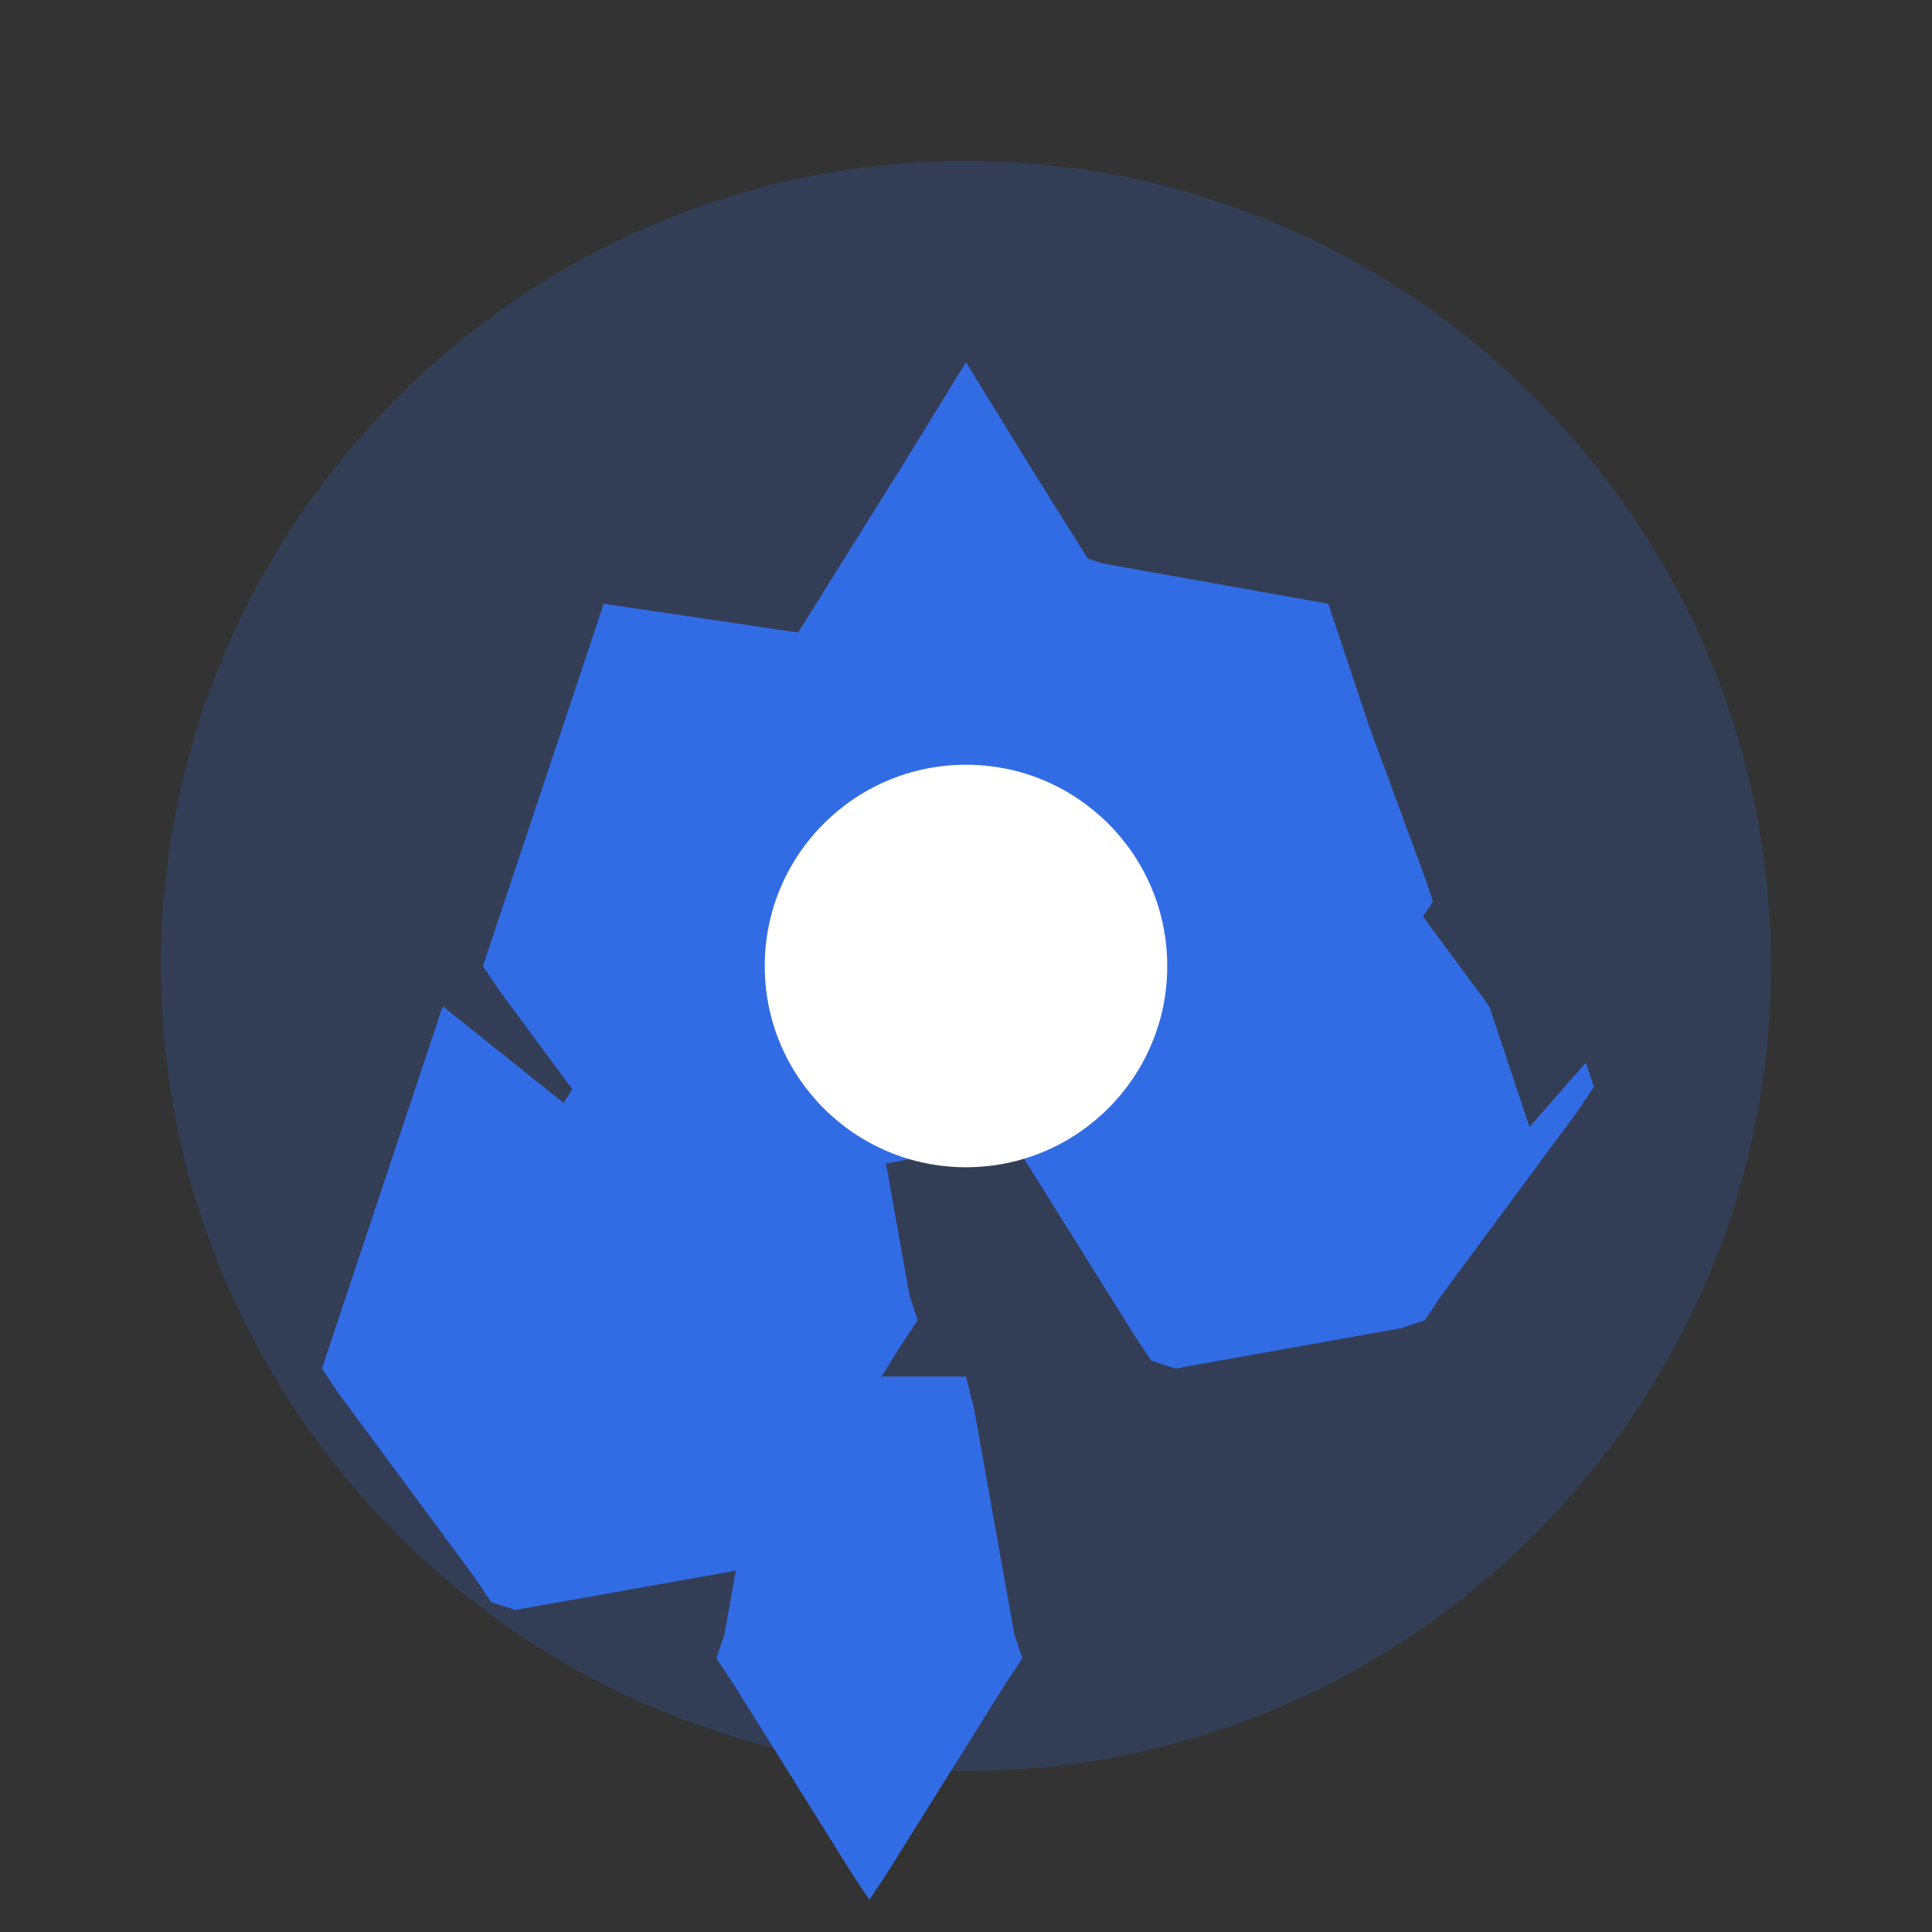
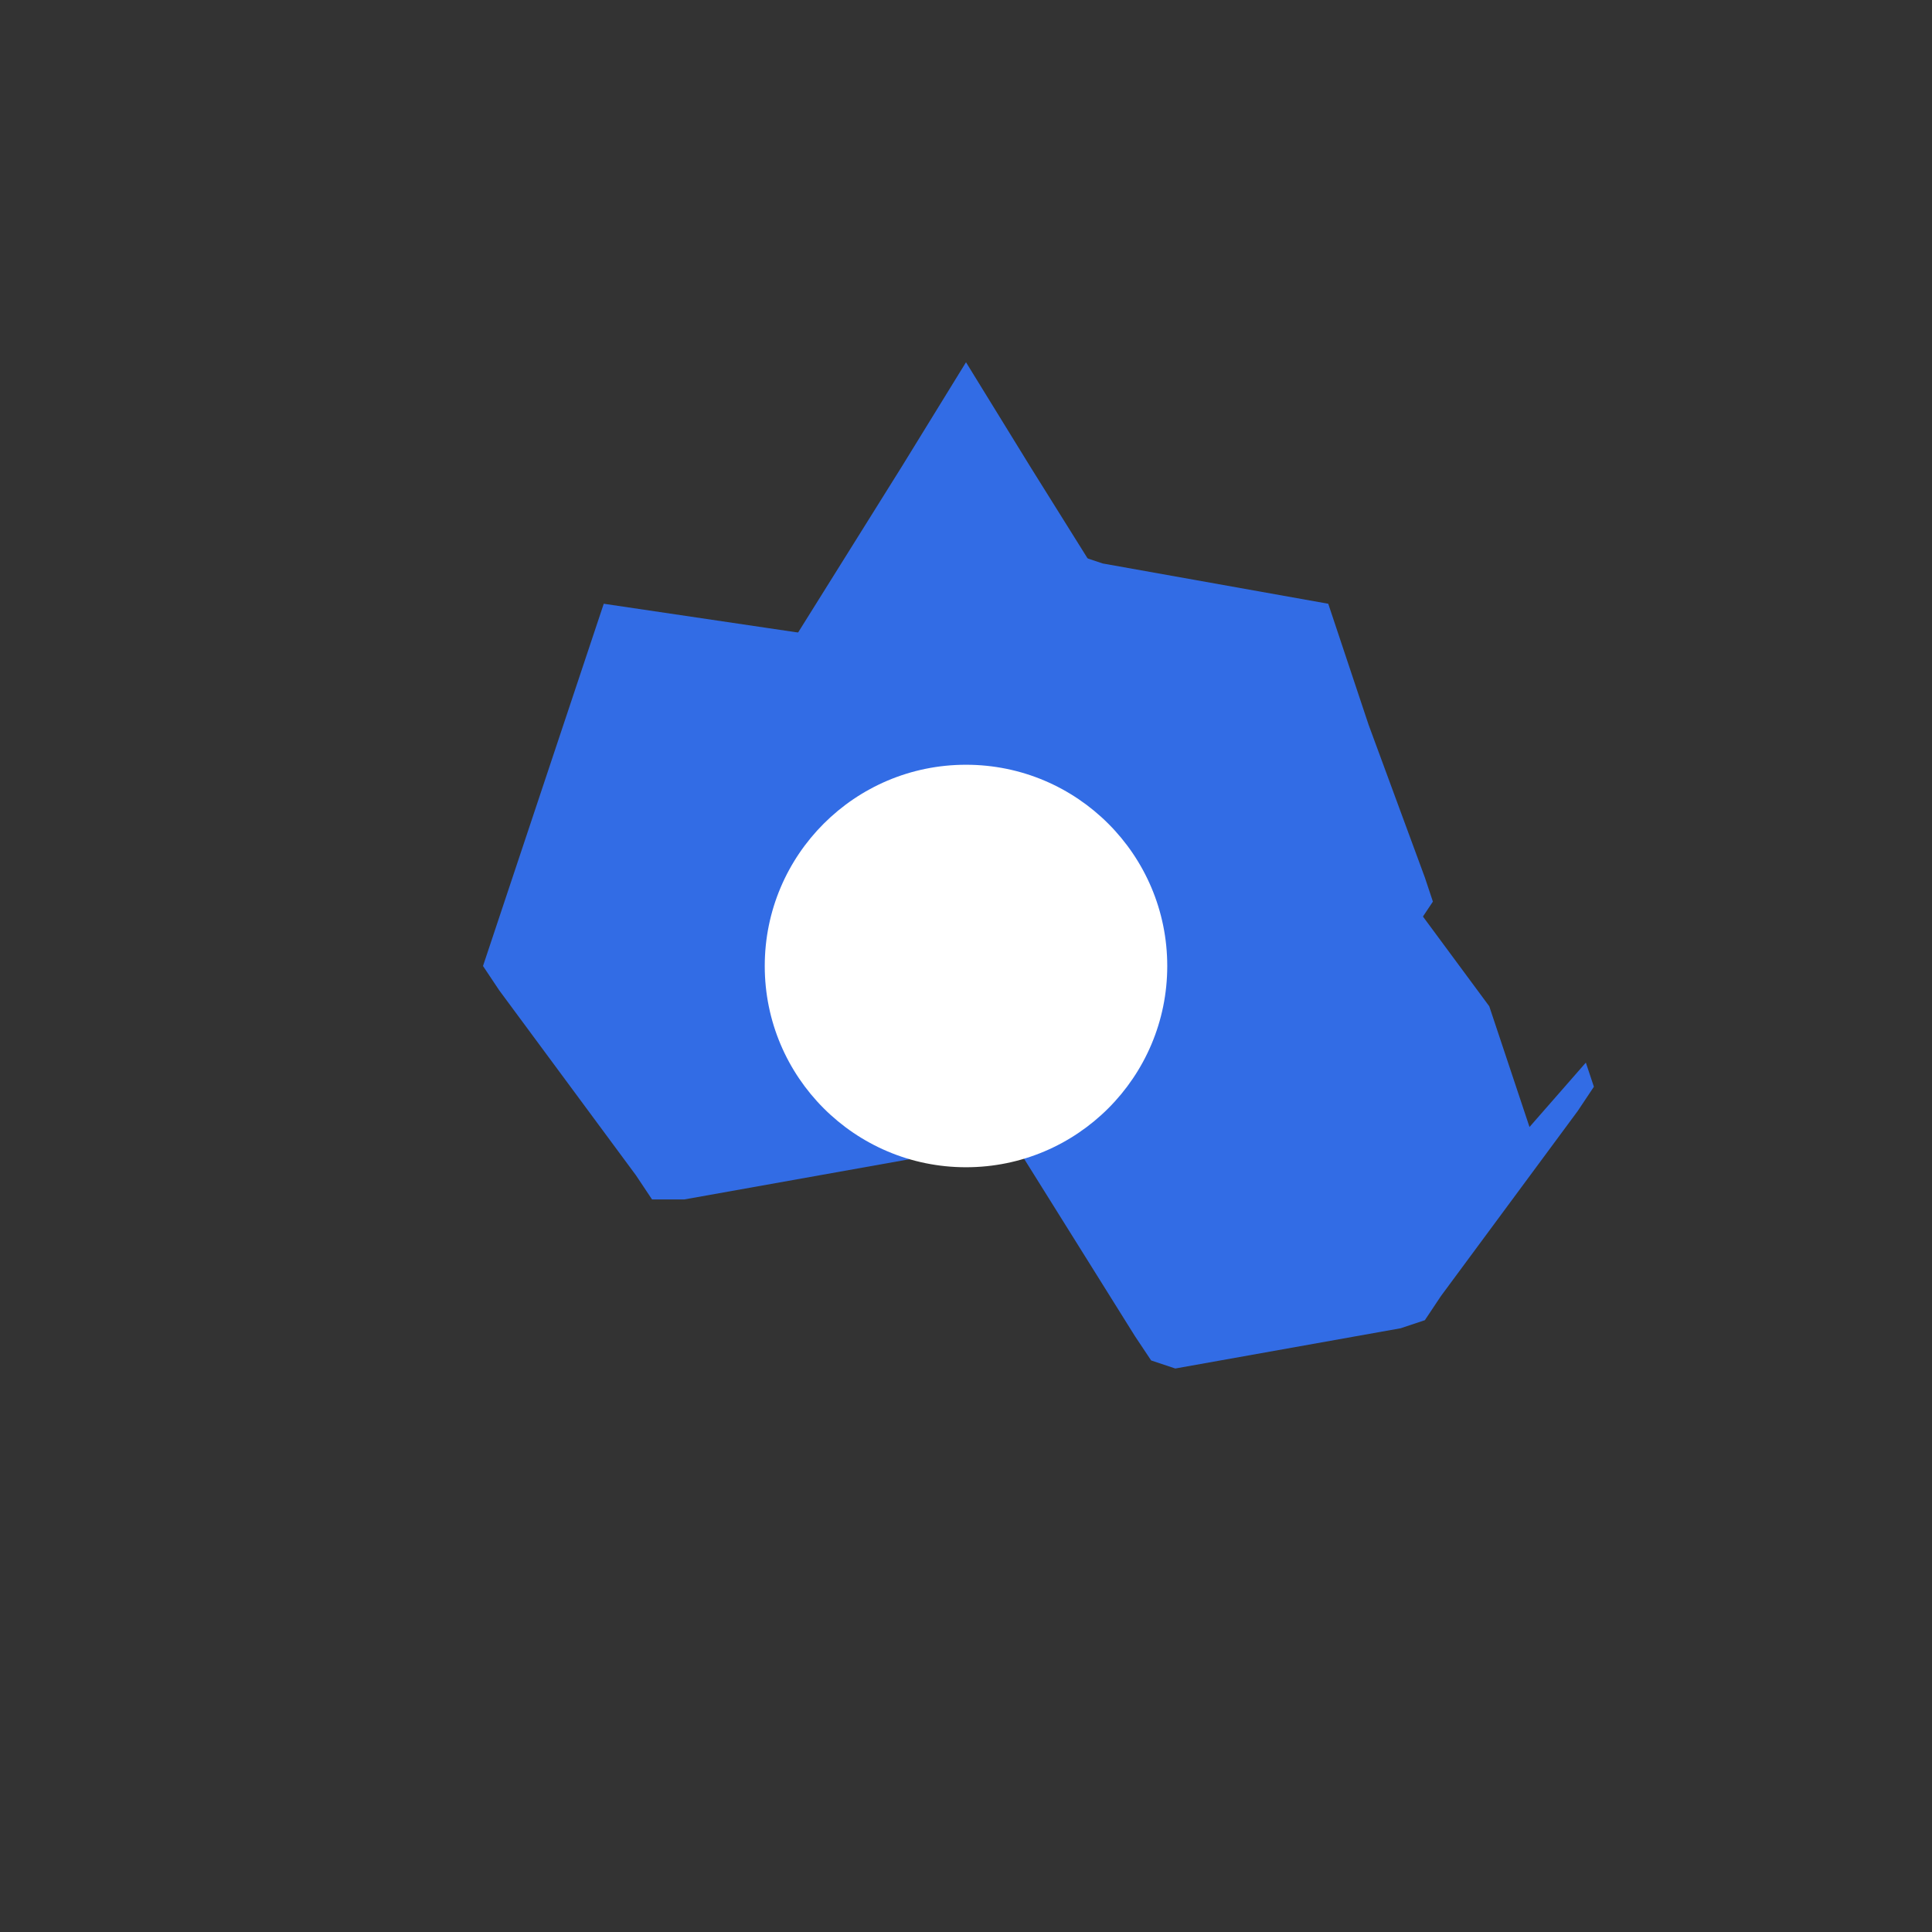
<svg xmlns="http://www.w3.org/2000/svg" viewBox="0 0 24 24" width="24" height="24">
  <rect x="0" y="0" width="24" height="24" fill="#333333" stroke="none" />
-   <path d="M12,2C6.5,2,2,6.5,2,12s4.5,10,10,10s10-4.5,10-10S17.5,2,12,2z" fill="#326CE5" opacity="0.2" />
  <path d="M12,4.5l-0.8,1.3l-1.5,2.4l-0.2,0.3l0.1,0.3l0.5,2.8l0.1,0.4h0.4h2.8h0.4l0.1-0.4l0.5-2.8l0.1-0.3l-0.2-0.3l-1.5-2.4 L12,4.5z" fill="#326CE5" />
  <path d="M7.5,7.5L7,9l-0.9,2.7l-0.1,0.3l0.2,0.3l1.7,2.3l0.2,0.3l0.4,0l2.8-0.5l0.4-0.1l0.1-0.4l0.5-2.8l0.1-0.3l-0.2-0.3 l-1.5-2.4l-0.2-0.3l-0.3,0.1L7.5,7.5z" fill="#326CE5" />
  <path d="M16.5,7.5l-2.8-0.5l-0.3-0.1l-0.2,0.3l-1.5,2.4l-0.2,0.3l0.1,0.3l0.5,2.8l0.1,0.4l0.4,0.1l2.8,0.5l0.3,0.1l0.2-0.3 l1.7-2.3l0.2-0.3l-0.1-0.3L17,9L16.5,7.5z" fill="#326CE5" />
-   <path d="M5.5,12.5L5,14l-0.9,2.7l-0.1,0.3l0.2,0.3l1.7,2.3l0.2,0.3l0.3,0.1l2.8-0.5l0.3-0.1l0.2-0.3l1.5-2.4l0.2-0.3l-0.1-0.3 l-0.5-2.8l-0.1-0.4l-0.4-0.1l-2.8,0.5l-0.3,0.1l-0.2,0.3L5.5,12.5z" fill="#326CE5" />
  <path d="M18.5,12.5l-1.7-2.3l-0.2-0.3l-0.3-0.1l-2.8,0.5l-0.4,0.1l-0.1,0.4l-0.5,2.8l-0.1,0.3l0.2,0.3l1.5,2.4l0.2,0.3l0.3,0.1 l2.8-0.5l0.3-0.1l0.2-0.3l1.7-2.3l0.2-0.3l-0.1-0.3L19,14L18.5,12.5z" fill="#326CE5" />
-   <path d="M9.5,17.5l-0.5,2.8l-0.1,0.3l0.2,0.3l1.5,2.4l0.2,0.3l0.2-0.3l1.5-2.4l0.2-0.3l-0.1-0.3l-0.5-2.8l-0.1-0.4h-0.4H9.9 h-0.4L9.5,17.5z" fill="#326CE5" />
  <circle cx="12" cy="12" r="2.5" fill="#FFFFFF" />
</svg>